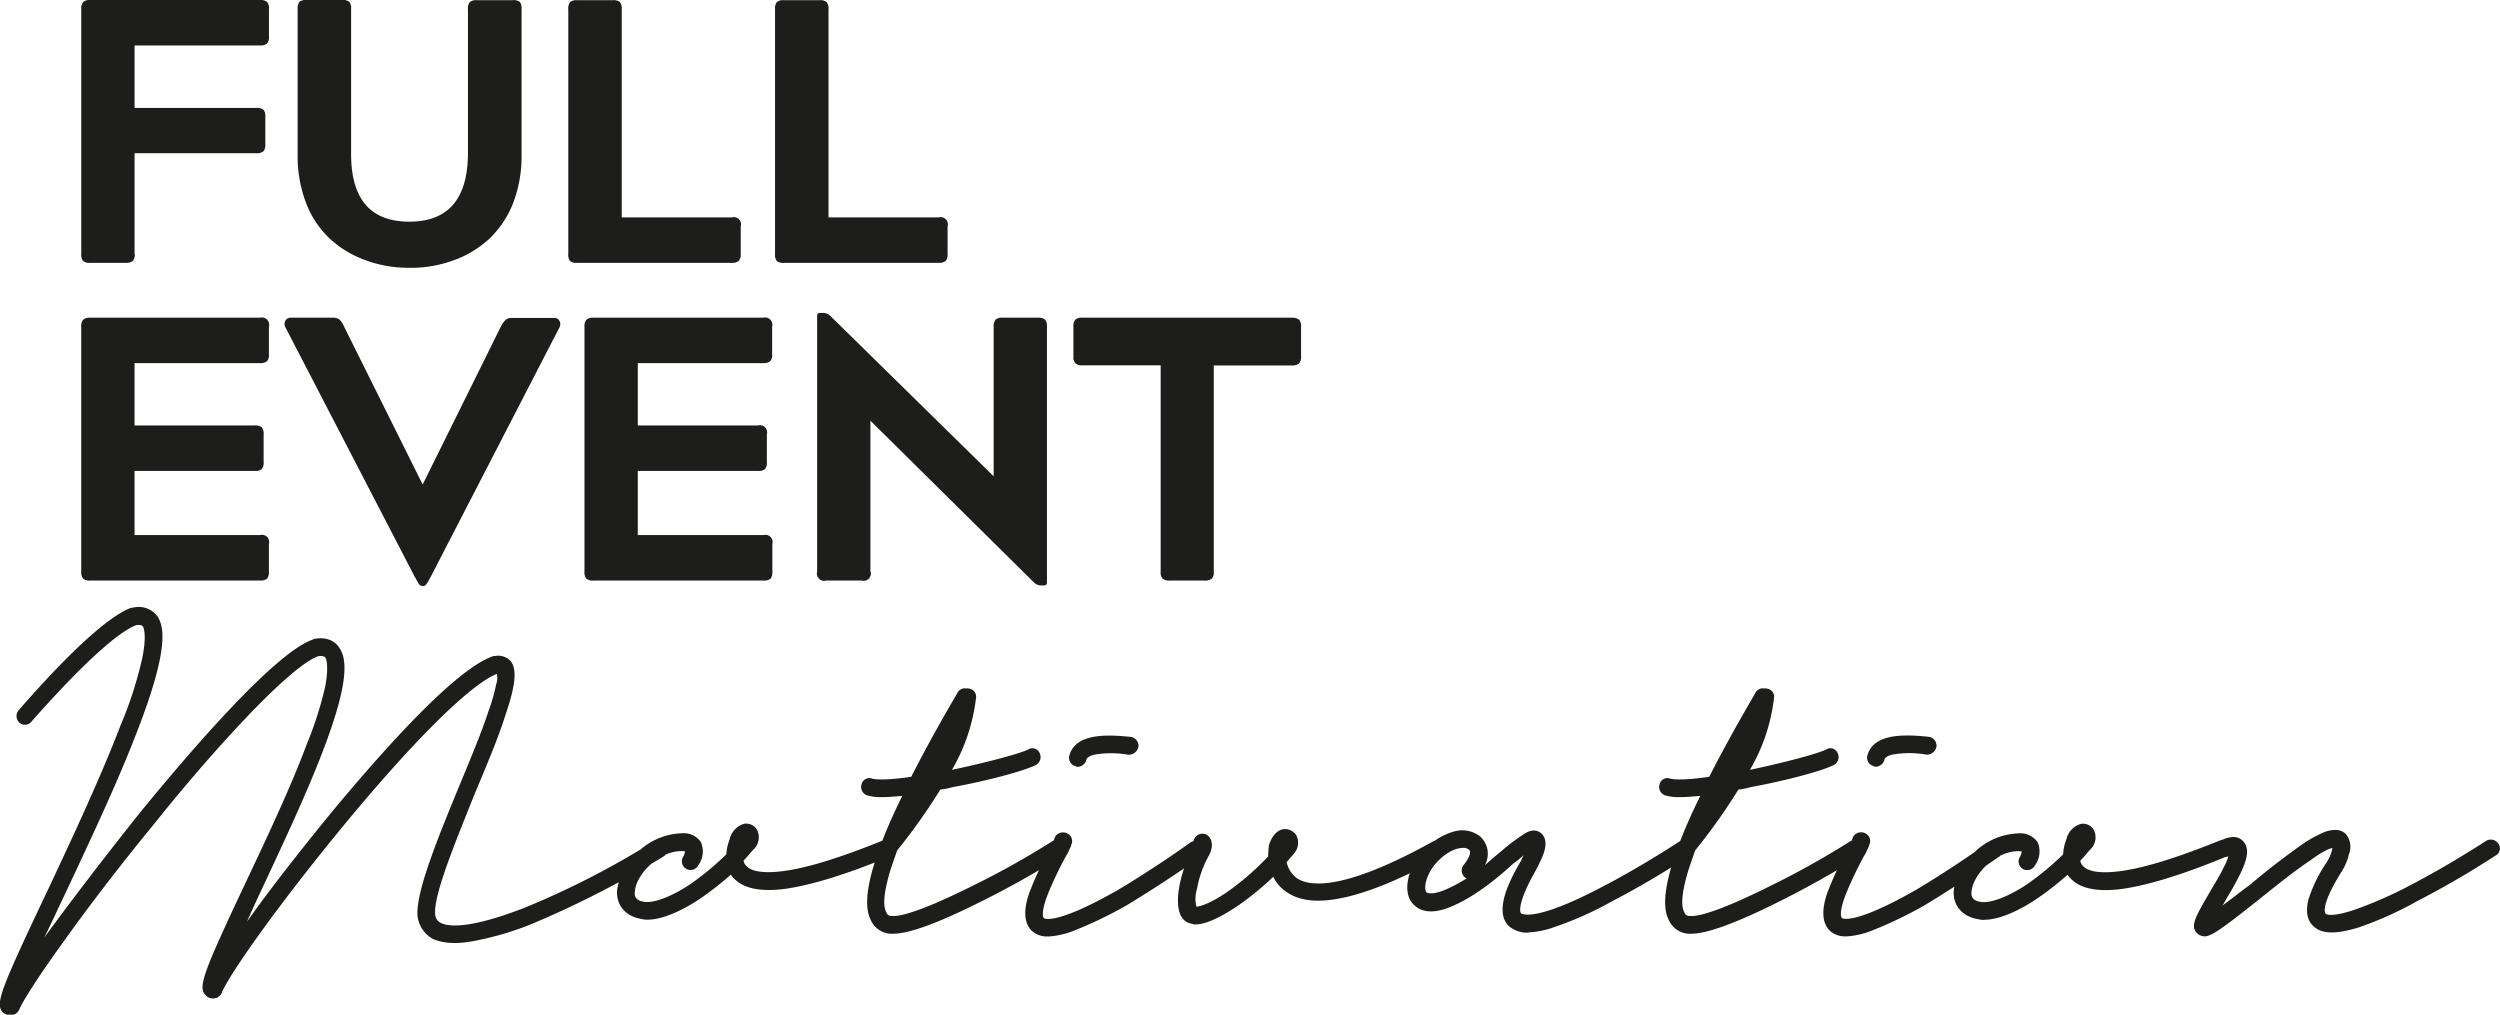
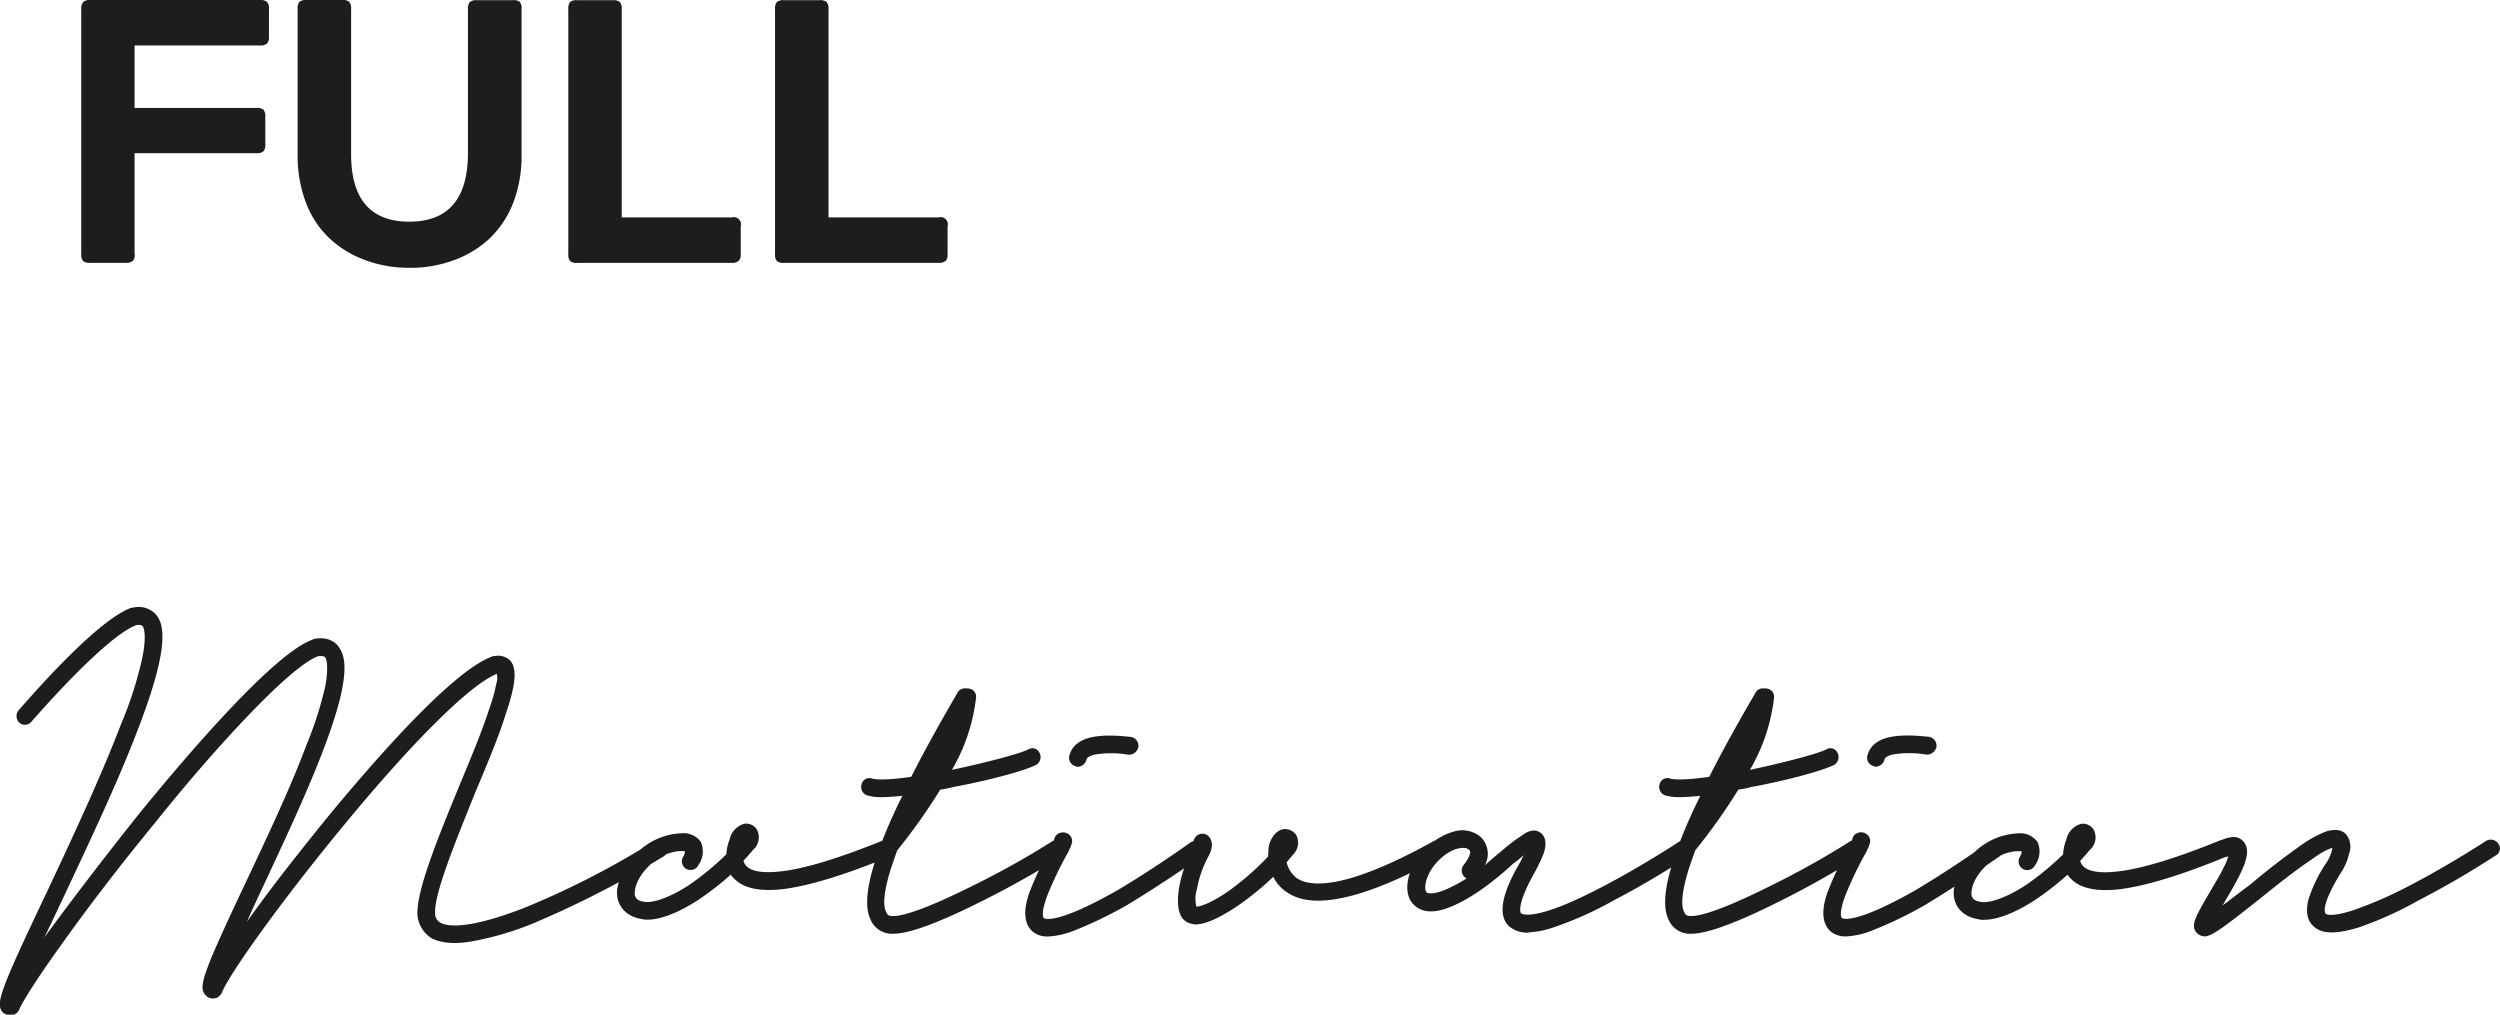
<svg xmlns="http://www.w3.org/2000/svg" xmlns:ns1="http://sodipodi.sourceforge.net/DTD/sodipodi-0.dtd" xmlns:ns2="http://www.inkscape.org/namespaces/inkscape" id="Livello_1" data-name="Livello 1" viewBox="0 0 492.76 200" version="1.1" ns1:docname="logo-main-left-black.svg" ns2:version="1.2 (dc2aedaf03, 2022-05-15)" width="492.76" height="200">
  <ns1:namedview id="namedview13" pagecolor="#ffffff" bordercolor="#666666" borderopacity="1.0" ns2:showpageshadow="2" ns2:pageopacity="0.0" ns2:pagecheckerboard="0" ns2:deskcolor="#d1d1d1" showgrid="false" ns2:zoom="2.7538761" ns2:cx="246.74313" ns2:cy="91.87051" ns2:window-width="3840" ns2:window-height="2075" ns2:window-x="0" ns2:window-y="0" ns2:window-maximized="1" ns2:current-layer="Livello_1" />
  <defs id="defs4">
    <style id="style2">.cls-1{fill:#e8461f;}.cls-2{fill:#1d1d1b;}</style>
  </defs>
  <path class="cls-1" d="m 434.43,184.55 h 0.38 c 1.5,-0.25 4.13,-2.26 10.77,-7.52 3.25,-2.63 6.88,-5.51 9.89,-7.51 2.38,-1.75 3.63,-2.26 4.26,-2.38 a 7.79,7.79 0 0 1 -1.25,3 28.22,28.22 0 0 0 -3.51,7.26 c -0.5,2.25 -0.25,4 1,5.13 1.63,1.63 4.51,1.63 9,0.25 a 70.89,70.89 0 0 0 11.64,-5.26 175.59,175.59 0 0 0 15.28,-8.89 1.56,1.56 0 0 0 0.5,-2.38 1.76,1.76 0 0 0 -2.38,-0.5 c 0,0 -7.26,4.76 -15,8.77 a 79.69,79.69 0 0 1 -11.15,4.88 c -4.63,1.51 -5.51,0.75 -5.51,0.63 0,-0.12 -1.13,-1.25 3.13,-8.14 a 10.63,10.63 0 0 0 1.5,-3.51 3.94,3.94 0 0 0 -0.62,-4 c -0.88,-0.87 -2.13,-1 -3.88,-0.5 a 23.13,23.13 0 0 0 -5,2.76 c -3,2.13 -6.64,4.88 -10,7.76 -1.76,1.26 -3.76,2.88 -5.51,4.14 a 2.62,2.62 0 0 0 0.5,-0.76 c 3.75,-6.26 5.26,-9.51 4,-11.52 a 2.56,2.56 0 0 0 -2.63,-1.25 5.79,5.79 0 0 0 -2.26,0.75 1.91,1.91 0 0 0 -0.37,2.51 1.61,1.61 0 0 0 2,0.5 8.8,8.8 0 0 1 -0.88,2.13 c -0.75,1.62 -1.88,3.38 -2.88,5.13 -2.63,4.51 -3.63,6.26 -2.63,7.64 a 2.15,2.15 0 0 0 1.63,0.88 m -43.33,-3.26 c 3.51,0 7.89,-2.5 10.14,-4 a 60,60 0 0 0 6.27,-4.88 3.16,3.16 0 0 0 0.62,0.75 c 1.75,1.88 4.89,2.63 9.52,2.13 5.13,-0.63 12.27,-2.76 21.29,-6.51 a 1.71,1.71 0 1 0 -1.38,-3.13 c -8.64,3.5 -15.53,5.63 -20.29,6.13 -3.38,0.38 -5.63,0 -6.63,-1 a 2,2 0 0 1 -0.63,-1.13 c 0.88,-0.87 1.5,-1.75 2.25,-2.5 a 3.27,3.27 0 0 0 0.38,-3.63 2.46,2.46 0 0 0 -2.5,-1.13 4.11,4.11 0 0 0 -2.89,3.13 8.92,8.92 0 0 0 -0.62,2.88 56.11,56.11 0 0 1 -7.26,6 c -3.64,2.38 -7,3.64 -8.9,3.38 -1.9,-0.26 -2,-1.25 -1.88,-2.12 0.26,-3.14 4.51,-7.89 9.27,-7.89 0.38,0 0.5,0 0.63,0.12 a 3.41,3.41 0 0 1 -0.38,1 1.71,1.71 0 1 0 3,1.63 4.61,4.61 0 0 0 0.5,-4.51 4.11,4.11 0 0 0 -3.76,-1.75 13.14,13.14 0 0 0 -8.77,3.78 12.43,12.43 0 0 0 -4,7.39 c -0.25,3 1.63,5.26 4.88,5.76 a 3.63,3.63 0 0 0 1.13,0.12 m -27.18,3.26 a 16.23,16.23 0 0 0 5,-1.13 81.18,81.18 0 0 0 10.4,-5 c 6.26,-3.76 12.4,-8 14.78,-9.64 0.12,0 0.12,-0.13 0.12,-0.13 a 1.7,1.7 0 1 0 -2,-2.75 h -0.13 c -2.25,1.63 -8.39,5.88 -14.52,9.52 -12.53,7.13 -14.53,5.51 -14.53,5.51 -0.25,-0.25 -0.5,-1.38 0.75,-4.64 a 74.89,74.89 0 0 1 3.63,-7.64 7.35,7.35 0 0 0 0.75,-1.5 1.29,1.29 0 0 0 0.25,-0.63 1.68,1.68 0 0 0 -0.5,-2.13 1.89,1.89 0 0 0 -2.38,0.13 1.83,1.83 0 0 0 -0.5,1.25 5.81,5.81 0 0 0 -0.62,1.25 60.42,60.42 0 0 0 -3.89,8 c -0.62,1.5 -2.38,6.14 0.25,8.52 a 4.5,4.5 0 0 0 3.13,1 m 5.89,-33.44 a 1.86,1.86 0 0 0 1.63,-1.38 c 0,-0.12 0.12,-0.62 1.5,-1 a 19.55,19.55 0 0 1 6.76,0 1.93,1.93 0 0 0 2,-1.63 1.79,1.79 0 0 0 -1.5,-1.88 c -4.76,-0.5 -11,-0.75 -12.15,3.76 a 1.68,1.68 0 0 0 1.25,2 c 0.12,0.13 0.25,0.13 0.5,0.13 m -37.18,32.92 h 0.75 c 3,0 8.64,-2 17.16,-6.27 a 184.9,184.9 0 0 0 16.28,-9.14 1.79,1.79 0 0 0 0.5,-2.38 2,2 0 0 0 -2.51,-0.5 166,166 0 0 1 -15.9,8.89 c -11.77,5.89 -15,6 -15.78,5.89 a 1,1 0 0 1 -1.13,-0.75 c -0.5,-0.75 -0.88,-3 1,-8.89 l 1.13,-3.26 a 116.47,116.47 0 0 0 8.52,-12 15.36,15.36 0 0 0 2.5,-0.5 c 6.26,-1.13 14,-3.13 16.41,-4.39 a 1.79,1.79 0 0 0 0.62,-2.38 1.54,1.54 0 0 0 -2.25,-0.62 c -1.5,0.75 -7.39,2.38 -15,4 a 36.41,36.41 0 0 0 4.76,-14.28 1.61,1.61 0 0 0 -1.63,-1.75 c -0.12,-0.13 -0.12,0 -0.25,0 a 1.66,1.66 0 0 0 -1.75,0.75 c 0,0.12 -4.64,7.76 -9.15,16.65 -6,0.88 -7.51,0.38 -7.63,0.38 a 1.57,1.57 0 0 0 -2.13,1 1.76,1.76 0 0 0 1,2.26 9.77,9.77 0 0 0 3,0.37 c 1.13,0 2.51,-0.12 4,-0.25 -1.63,3.26 -3,6.39 -4,9 a 10.35,10.35 0 0 0 -0.62,0.87 1.57,1.57 0 0 0 -0.25,1.63 8.79,8.79 0 0 0 -0.5,1.38 c -1.76,5.51 -2,9.27 -0.88,11.52 a 4.56,4.56 0 0 0 3.76,2.76 m -51.47,-8.14 c -0.63,-0.76 -0.13,-3.51 1.88,-5.76 2.01,-2.25 4,-3 5.26,-3 a 1.63,1.63 0 0 1 1.25,0.38 c 0.5,0.37 0,1.62 -1,2.88 a 1.77,1.77 0 0 0 0.12,2.5 l 0.38,0.25 a 30.09,30.09 0 0 1 -4.26,2.26 c -2.13,0.87 -3.26,0.75 -3.63,0.5 m 20,7.89 a 18,18 0 0 0 5.39,-1.13 67.76,67.76 0 0 0 11.4,-5.14 c 7.76,-4 14.9,-8.76 14.9,-8.76 a 1.58,1.58 0 0 0 0.5,-2.38 1.76,1.76 0 0 0 -2.38,-0.5 c 0,0 -7,4.63 -14.65,8.64 -14.15,7.52 -16.41,5.52 -16.53,5.52 -0.38,-0.5 -0.38,-2.63 2.63,-8 a 34.16,34.16 0 0 0 1.75,-3.63 c 0.25,-0.75 1,-2.88 -0.38,-4.13 -1.38,-1.25 -3.13,-0.13 -3.63,0.25 a 36.3,36.3 0 0 0 -4.13,3.13 c -1.25,1 -2.38,2 -3.38,2.88 a 4.64,4.64 0 0 0 -0.88,-5.63 5.71,5.71 0 0 0 -5.26,-1 12.39,12.39 0 0 0 -6,3.89 c -2.88,3 -4.38,8 -1.88,10.52 1.13,1.12 3.26,2.12 7.39,0.37 3.38,-1.38 7.52,-4.13 12.27,-8.51 a 16,16 0 0 0 2,-1.63 c -0.25,0.5 -0.5,1.12 -0.88,1.75 -2.25,3.88 -4.88,9.52 -2,12.27 a 5.58,5.58 0 0 0 3.75,1.26 m -65.49,-1.63 c 2.63,0 6.63,-2.51 8.76,-4 a 56.7,56.7 0 0 0 6.52,-5.38 7.38,7.38 0 0 0 2.63,3 c 2.5,1.75 6,2.13 10.52,1.25 5.26,-1 12,-3.75 20.16,-8.26 a 1.74,1.74 0 0 0 -1.75,-3 c -18,10 -24.55,8.89 -26.93,7.27 a 5.42,5.42 0 0 1 -2,-3.14 l 1.5,-1.75 a 3.25,3.25 0 0 0 0.37,-3.63 2.7,2.7 0 0 0 -2.5,-1.13 c -1.38,0.25 -2.38,1.51 -2.88,3.26 v 0.12 a 18.08,18.08 0 0 0 -0.13,2 54.1,54.1 0 0 1 -7.38,6.51 c -3.64,2.63 -6,3.38 -6.77,3.38 a 6.48,6.48 0 0 1 0.13,-3.51 20.83,20.83 0 0 1 2.38,-6.63 c 0.75,-1.51 0.75,-2.88 -0.13,-3.76 a 1.73,1.73 0 0 0 -2.38,0 1.8,1.8 0 0 0 -0.5,1.88 v 0.12 c -2.38,4.26 -4,10.52 -2.63,13.53 a 2.89,2.89 0 0 0 2.26,1.75 1.53,1.53 0 0 0 0.75,0.13 m -29.06,2.38 a 16.23,16.23 0 0 0 5,-1.13 81.82,81.82 0 0 0 10.4,-5 c 6.26,-3.76 12.4,-8 14.78,-9.64 0.12,0 0.12,-0.13 0.12,-0.13 a 1.7,1.7 0 1 0 -2,-2.75 h -0.13 c -2.25,1.63 -8.39,5.88 -14.53,9.52 -12.52,7.13 -14.52,5.51 -14.52,5.51 -0.25,-0.25 -0.5,-1.38 0.75,-4.64 a 74.89,74.89 0 0 1 3.63,-7.64 7.35,7.35 0 0 0 0.75,-1.5 1.29,1.29 0 0 0 0.25,-0.63 1.68,1.68 0 0 0 -0.5,-2.13 1.89,1.89 0 0 0 -2.38,0.13 1.83,1.83 0 0 0 -0.5,1.25 6.37,6.37 0 0 0 -0.63,1.25 61.76,61.76 0 0 0 -3.88,8 c -0.62,1.5 -2.38,6.14 0.25,8.52 a 4.5,4.5 0 0 0 3.13,1 m 5.89,-33.44 a 1.86,1.86 0 0 0 1.63,-1.38 c 0,-0.12 0.12,-0.62 1.5,-1 a 19.55,19.55 0 0 1 6.76,0 1.93,1.93 0 0 0 2,-1.63 1.79,1.79 0 0 0 -1.51,-1.88 c -4.75,-0.5 -11,-0.75 -12.14,3.76 a 1.68,1.68 0 0 0 1.25,2 c 0.12,0.13 0.25,0.13 0.5,0.13 m -37.17,32.9 h 0.75 c 3,0 8.64,-2 17.15,-6.27 a 183.92,183.92 0 0 0 16.29,-9.14 1.79,1.79 0 0 0 0.5,-2.38 2,2 0 0 0 -2.51,-0.5 166,166 0 0 1 -15.9,8.89 c -11.78,5.89 -15,6 -15.78,5.89 a 1,1 0 0 1 -1.13,-0.75 c -0.5,-0.75 -0.88,-3 1,-8.89 l 1.13,-3.26 a 116.38,116.38 0 0 0 8.51,-12 15.27,15.27 0 0 0 2.51,-0.5 c 6.26,-1.13 14,-3.13 16.41,-4.39 a 1.79,1.79 0 0 0 0.62,-2.38 1.54,1.54 0 0 0 -2.25,-0.62 c -1.51,0.75 -7.39,2.38 -15,4 a 36.41,36.41 0 0 0 4.76,-14.28 1.61,1.61 0 0 0 -1.63,-1.75 c -0.13,-0.13 -0.13,0 -0.25,0 a 1.66,1.66 0 0 0 -1.75,0.75 c 0,0.12 -4.64,7.76 -9.15,16.65 -6,0.88 -7.51,0.38 -7.64,0.38 a 1.57,1.57 0 0 0 -2.12,1 1.76,1.76 0 0 0 1,2.26 9.77,9.77 0 0 0 3,0.37 c 1.13,0 2.51,-0.12 4,-0.25 -1.63,3.26 -3,6.39 -4,9 a 10.35,10.35 0 0 0 -0.62,0.87 1.57,1.57 0 0 0 -0.25,1.63 8.79,8.79 0 0 0 -0.5,1.38 c -1.76,5.51 -2,9.27 -0.88,11.52 a 4.56,4.56 0 0 0 3.76,2.76 m -47.72,-2.76 c 3.51,0 7.89,-2.5 10.15,-4 a 61,61 0 0 0 6.26,-4.88 3.16,3.16 0 0 0 0.62,0.75 c 1.76,1.88 4.89,2.63 9.52,2.13 5.14,-0.63 12.28,-2.76 21.29,-6.51 a 1.71,1.71 0 1 0 -1.38,-3.13 c -8.64,3.5 -15.52,5.63 -20.28,6.13 -3.38,0.38 -5.64,0 -6.64,-1 a 2,2 0 0 1 -0.63,-1.13 c 0.88,-0.87 1.51,-1.75 2.26,-2.5 a 3.28,3.28 0 0 0 0.37,-3.63 2.46,2.46 0 0 0 -2.5,-1.13 4.1,4.1 0 0 0 -2.88,3.13 8.91,8.91 0 0 0 -0.63,2.88 55.44,55.44 0 0 1 -7.26,6 c -3.63,2.38 -7,3.64 -8.89,3.38 -1.89,-0.26 -2,-1.25 -1.88,-2.12 0.25,-3.14 4.51,-7.89 9.26,-7.89 0.38,0 0.51,0 0.63,0.12 a 3.26,3.26 0 0 1 -0.37,1 1.71,1.71 0 1 0 3,1.63 4.61,4.61 0 0 0 0.5,-4.51 4.11,4.11 0 0 0 -3.76,-1.75 13.14,13.14 0 0 0 -8.76,3.76 12.43,12.43 0 0 0 -4,7.39 c -0.25,3 1.63,5.26 4.89,5.76 a 3.57,3.57 0 0 0 1.12,0.12 M 2.13,200.04 h 0.5 a 2,2 0 0 0 1.25,-1.26 c 1,-2.12 4.26,-7.13 8.89,-13.52 5,-7 11.27,-15.15 17.66,-22.92 7,-8.77 13.65,-16.28 19.16,-22 8,-8.27 11.65,-10.52 13.15,-11 1,-0.13 1.25,0.12 1.38,0.25 0.13,0.13 0.75,1.5 0,5.63 a 70.9,70.9 0 0 1 -3.63,11.4 c -3.26,8.77 -8.14,19 -12.4,28.05 -2.5,5.26 -4.63,9.9 -6.14,13.4 -2.13,5.14 -2.5,6.89 -1.5,8 a 1.9,1.9 0 0 0 2.13,0.63 h 0.12 a 1.92,1.92 0 0 0 0.51,-0.38 1.31,1.31 0 0 0 0.5,-0.63 c 1.5,-3.75 11.64,-18 24.29,-33.31 13.65,-16.53 24.8,-27.55 29.93,-29.55 a 3.71,3.71 0 0 1 -0.12,2 35.79,35.79 0 0 1 -1.5,5.26 c -1.38,4.26 -3.64,9.64 -5.77,14.78 -4.38,10.64 -8.51,20.79 -8.26,25.54 a 6,6 0 0 0 3,4.64 c 2,0.87 4.64,1.13 8.4,0.37 a 60,60 0 0 0 11,-3.25 193.06,193.06 0 0 0 26.17,-13.4 1.79,1.79 0 0 0 0.5,-2.38 1.68,1.68 0 0 0 -2.38,-0.63 165.57,165.57 0 0 1 -25.55,13.15 c -8,3.13 -14,4.26 -16.53,3 a 2,2 0 0 1 -1.12,-1.88 c -0.25,-3.88 4.13,-14.4 7.89,-23.8 2.37,-5.63 4.63,-11 6,-15.4 2,-5.89 2.25,-8.89 1,-10.52 a 3.35,3.35 0 0 0 -3.13,-1 h -0.25 c -7.77,2.5 -23.3,20.41 -31.94,30.81 -6.13,7.51 -12.15,15.15 -16.65,21.54 0.75,-1.76 1.62,-3.63 2.5,-5.51 4.26,-9.15 9.14,-19.41 12.52,-28.31 5.51,-14.4 4.51,-18.41 3,-20.41 -0.63,-0.88 -2.13,-2 -4.76,-1.5 -0.12,0 -0.12,0 -0.25,0.12 -7.51,2.51 -24.55,22.42 -34.06,34.07 -7,8.76 -13.78,17.65 -18.91,24.67 1.25,-2.51 2.5,-5.26 3.88,-8.14 4.88,-10.4 10.52,-22.29 14.4,-32.44 6.39,-16.4 5.39,-20.91 3.88,-22.92 a 4.62,4.62 0 0 0 -4.76,-1.5 H 25.88 C 20,121.92 9.48,133.32 3.72,139.95 a 1.78,1.78 0 0 0 0.12,2.51 1.65,1.65 0 0 0 2.38,-0.25 c 9.27,-10.52 16.91,-17.66 20.67,-19 1,-0.12 1.12,0.13 1.25,0.25 0.13,0.12 0.87,1.63 -0.13,6.39 A 76.81,76.81 0 0 1 23.75,143 c -3.88,10.14 -9.39,21.92 -14.27,32.31 -9.4,19.79 -10.4,22.42 -9,24.17 a 2.37,2.37 0 0 0 1.63,0.63" id="path6" style="fill:#1d1d1b;fill-opacity:1" />
-   <path class="cls-2" d="m 254.561,62.62 h -41.18 a 2,2 0 0 0 -1.41,0.36 2,2 0 0 0 -0.4,1.44 v 5.82 a 1.85,1.85 0 0 0 0.4,1.37 2,2 0 0 0 1.41,0.4 h 15.39 v 40.65 a 1.91,1.91 0 0 0 0.36,1.37 2,2 0 0 0 1.41,0.4 h 6.93 a 2,2 0 0 0 1.41,-0.4 1.86,1.86 0 0 0 0.36,-1.37 V 72.04 h 15.32 a 2.31,2.31 0 0 0 1.49,-0.4 1.9,1.9 0 0 0 0.39,-1.37 v -5.85 a 2,2 0 0 0 -0.39,-1.41 2.31,2.31 0 0 0 -1.49,-0.39 m -83,50 v -29.7 l 32.15,31.8 a 2.22,2.22 0 0 0 1.3,0.68 h 0.7 c 0.44,0 0.65,-0.21 0.65,-0.68 v -50.3 a 2.1,2.1 0 0 0 -0.39,-1.44 2.15,2.15 0 0 0 -1.45,-0.36 h -6.86 a 2,2 0 0 0 -1.41,0.36 2.1,2.1 0 0 0 -0.4,1.44 v 29.45 l -32.2,-31.61 a 2,2 0 0 0 -1.26,-0.58 h -0.68 a 0.64,0.64 0 0 0 -0.5,0.14 0.65,0.65 0 0 0 -0.15,0.51 v 50.33 a 1.43,1.43 0 0 0 1.77,1.77 h 7 a 1.43,1.43 0 0 0 1.77,-1.77 m -54.59,1.77 h 33.45 a 2,2 0 0 0 1.41,-0.36 2,2 0 0 0 0.36,-1.41 v -5.42 a 1.43,1.43 0 0 0 -1.77,-1.77 h -24.75 V 92.82 h 23.67 a 2,2 0 0 0 1.4,-0.36 2,2 0 0 0 0.37,-1.41 v -5.42 a 1.43,1.43 0 0 0 -1.77,-1.77 h -23.67 V 71.57 h 24.71 a 2,2 0 0 0 1.41,-0.39 1.89,1.89 0 0 0 0.36,-1.38 v -5.38 a 1.45,1.45 0 0 0 -1.77,-1.8 h -33.45 a 1.93,1.93 0 0 0 -1.38,0.39 2,2 0 0 0 -0.39,1.41 v 48.24 a 2,2 0 0 0 0.39,1.41 1.94,1.94 0 0 0 1.38,0.36 m -60.76,-50 25.55,49.29 0.36,0.61 a 2.59,2.59 0 0 0 0.29,0.51 0.92,0.92 0 0 0 0.21,0.32 c 0.08,0.11 0.15,0.22 0.26,0.25 a 0.62,0.62 0 0 0 0.29,0.08 h 0.21 a 0.43,0.43 0 0 0 0.22,0 l 0.22,-0.11 0.18,-0.18 a 1,1 0 0 1 0.21,-0.29 l 0.18,-0.29 a 2.51,2.51 0 0 1 0.22,-0.43 l 0.25,-0.43 25.44,-49.29 a 1.28,1.28 0 0 0 0,-1.15 1.07,1.07 0 0 0 -1.12,-0.65 h -8.24 a 1.8,1.8 0 0 0 -1.27,0.36 5.82,5.82 0 0 0 -1,1.44 l -15.36,31.03 -15.47,-31.08 a 4.32,4.32 0 0 0 -0.93,-1.44 2.18,2.18 0 0 0 -1.38,-0.36 h -8.2 a 1.15,1.15 0 0 0 -1.05,0.54 1.31,1.31 0 0 0 -0.07,1.26 m -38.43,50 h 33.45 a 2,2 0 0 0 1.41,-0.36 2,2 0 0 0 0.36,-1.41 v -5.41 a 1.43,1.43 0 0 0 -1.77,-1.77 h -24.71 V 92.82 h 23.66 a 2,2 0 0 0 1.41,-0.36 2,2 0 0 0 0.37,-1.41 v -5.42 a 2,2 0 0 0 -0.37,-1.41 2,2 0 0 0 -1.41,-0.36 h -23.66 V 71.57 h 24.71 a 2,2 0 0 0 1.41,-0.39 1.89,1.89 0 0 0 0.36,-1.38 v -5.38 a 1.45,1.45 0 0 0 -1.77,-1.8 h -33.45 a 1.93,1.93 0 0 0 -1.38,0.39 2,2 0 0 0 -0.39,1.41 v 48.24 a 2,2 0 0 0 0.39,1.41 1.94,1.94 0 0 0 1.38,0.36" id="path8" />
  <path class="cls-2" d="m 185.004,42.85 h -21.7 v -41 a 2.07,2.07 0 0 0 -0.37,-1.45 2,2 0 0 0 -1.4,-0.36 h -7 a 2,2 0 0 0 -1.41,0.36 2.08,2.08 0 0 0 -0.36,1.45 v 48.19 a 2,2 0 0 0 0.36,1.41 2,2 0 0 0 1.41,0.36 h 30.47 a 2,2 0 0 0 1.41,-0.4 1.89,1.89 0 0 0 0.36,-1.37 v -5.42 a 1.43,1.43 0 0 0 -1.77,-1.77 m -40.76,0 h -21.7 v -41 a 2.07,2.07 0 0 0 -0.37,-1.45 2,2 0 0 0 -1.4,-0.36 h -7 a 2,2 0 0 0 -1.4,0.36 2.08,2.08 0 0 0 -0.36,1.45 v 48.19 a 2,2 0 0 0 0.36,1.41 2,2 0 0 0 1.4,0.36 h 30.43 a 2,2 0 0 0 1.41,-0.4 1.89,1.89 0 0 0 0.39,-1.37 v -5.42 a 1.43,1.43 0 0 0 -1.77,-1.77 m -63.49,9.94 a 24.35,24.35 0 0 0 8.56,-1.45 20.49,20.49 0 0 0 7,-4.15 19.43,19.43 0 0 0 4.77,-7 25.66,25.66 0 0 0 1.73,-9.69 V 1.81 a 2.08,2.08 0 0 0 -0.36,-1.45 2,2 0 0 0 -1.44,-0.32 h -7 a 2,2 0 0 0 -1.4,0.36 2.07,2.07 0 0 0 -0.37,1.45 v 28.28 q 0,13.56 -11.56,13.56 -11.56,0 -11.47,-13.55 V 1.81 a 2.13,2.13 0 0 0 -0.36,-1.45 2,2 0 0 0 -1.41,-0.36 h -7 a 2,2 0 0 0 -1.41,0.36 2.13,2.13 0 0 0 -0.36,1.45 V 30.5 a 25.81,25.81 0 0 0 1.73,9.68 18.63,18.63 0 0 0 4.77,7 20.49,20.49 0 0 0 7,4.15 24.22,24.22 0 0 0 8.53,1.45 m -54.17,-2.74 V 30.2 h 24 a 2,2 0 0 0 1.41,-0.39 1.94,1.94 0 0 0 0.36,-1.38 v -5.39 a 2,2 0 0 0 -0.36,-1.41 2,2 0 0 0 -1.41,-0.36 h -24 V 8.96 h 24.72 a 2,2 0 0 0 1.41,-0.4 1.91,1.91 0 0 0 0.36,-1.37 V 1.81 a 2,2 0 0 0 -0.36,-1.41 2,2 0 0 0 -1.41,-0.4 h -33.46 a 1.85,1.85 0 0 0 -1.37,0.4 2,2 0 0 0 -0.4,1.41 v 48.23 a 2,2 0 0 0 0.37,1.41 2,2 0 0 0 1.4,0.36 h 7 a 2,2 0 0 0 1.41,-0.4 1.85,1.85 0 0 0 0.36,-1.37" id="path10" />
</svg>